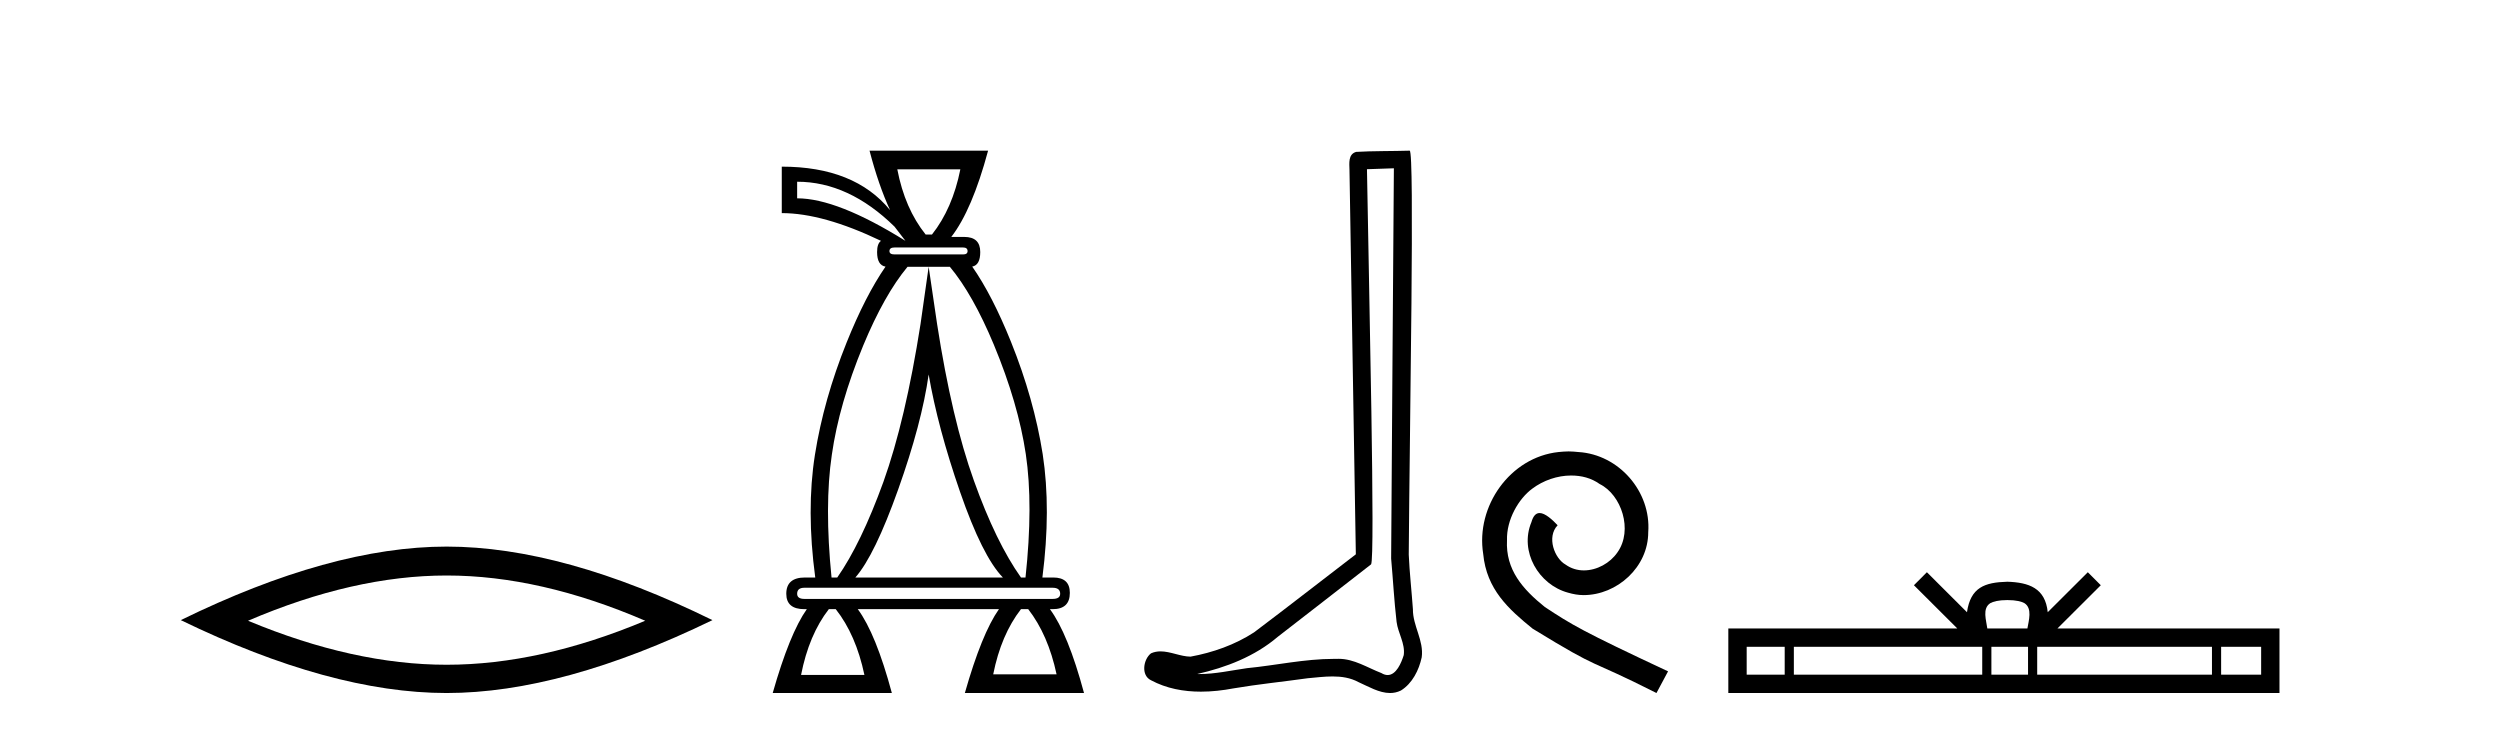
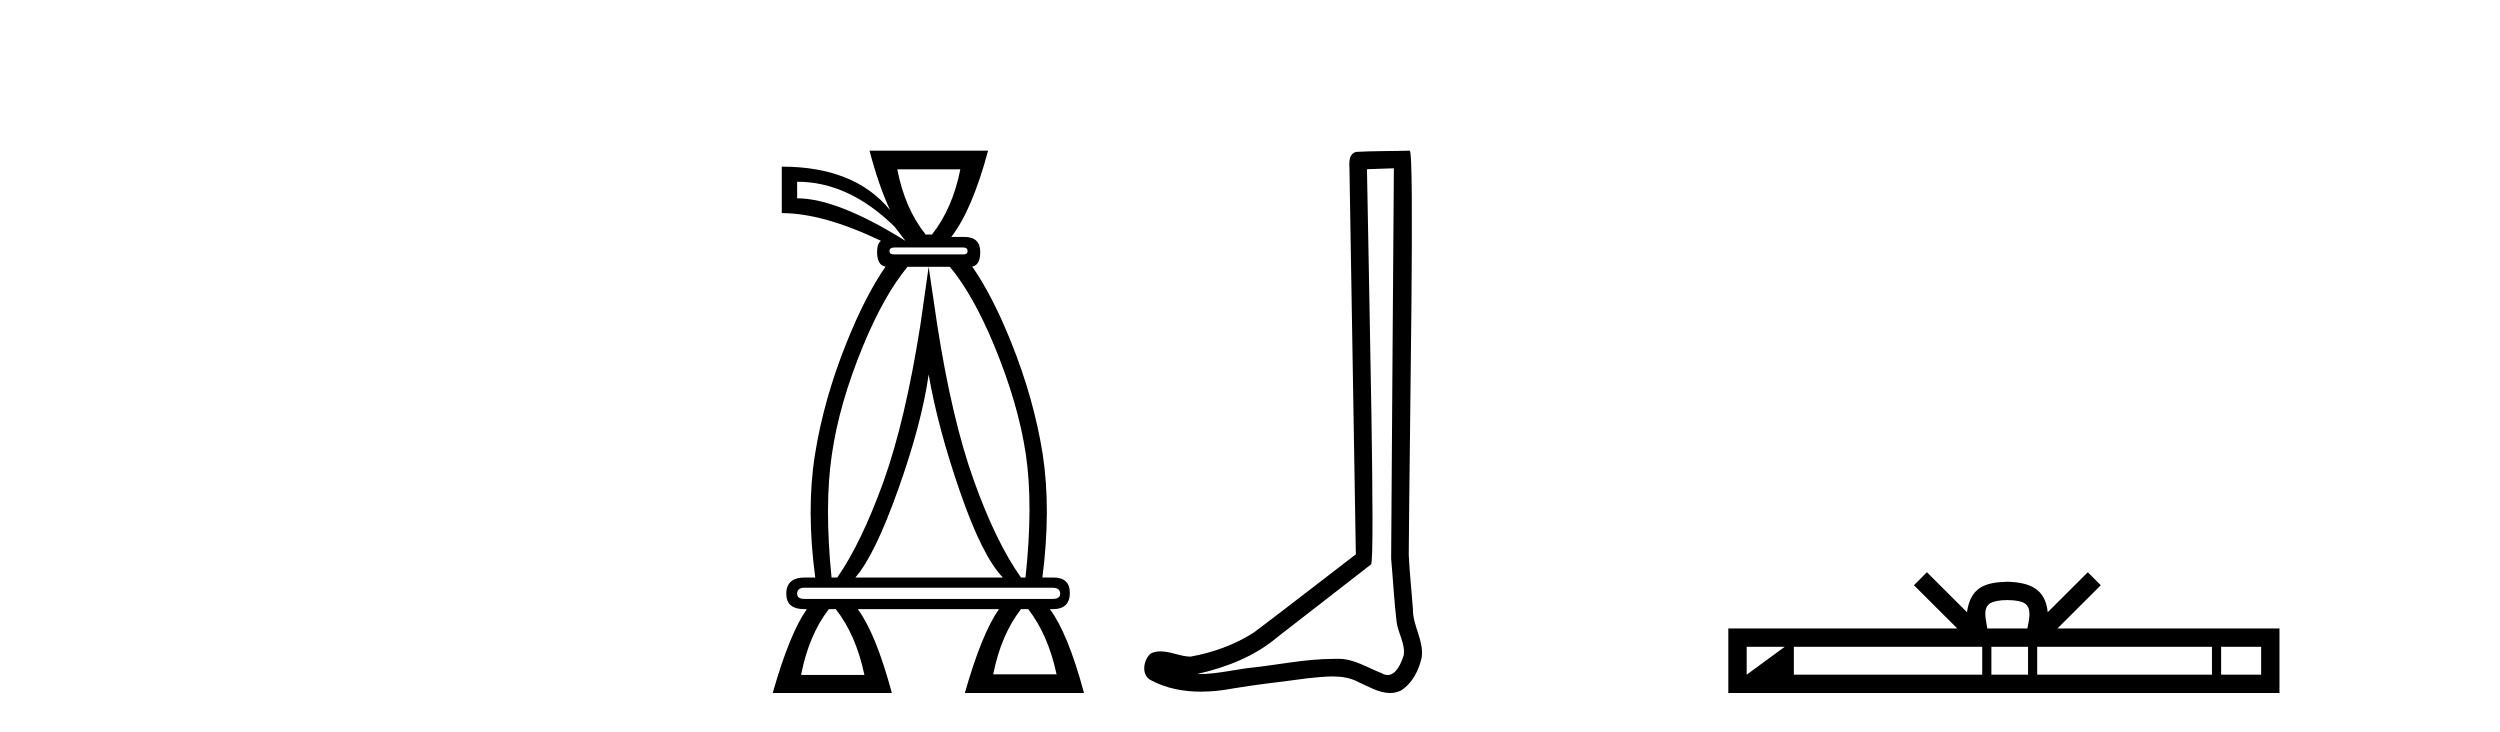
<svg xmlns="http://www.w3.org/2000/svg" width="140.0" height="41.0">
-   <path d="M 25.011 32.228 Q 30.254 32.228 36.132 34.762 Q 30.254 37.226 25.011 37.226 Q 19.802 37.226 13.89 34.762 Q 19.802 32.228 25.011 32.228 ZM 25.011 30.609 Q 18.535 30.609 10.124 34.727 Q 18.535 38.809 25.011 38.809 Q 31.486 38.809 39.897 34.727 Q 31.521 30.609 25.011 30.609 Z" style="fill:#000000;stroke:none" />
  <path d="M 53.779 9.484 Q 53.34 11.68 52.191 13.133 L 51.836 13.133 Q 50.671 11.68 50.249 9.484 ZM 44.64 10.177 Q 47.529 10.177 50.096 12.694 L 50.705 13.488 Q 46.887 11.106 44.64 11.106 L 44.64 10.177 ZM 53.931 13.859 Q 54.184 13.859 54.184 14.062 Q 54.184 14.248 53.931 14.248 L 50.096 14.248 Q 49.809 14.248 49.809 14.062 Q 49.809 13.859 50.096 13.859 ZM 52.005 14.94 L 51.549 18.15 Q 50.705 23.539 49.471 26.985 Q 48.221 30.431 46.887 32.34 L 46.566 32.34 Q 46.161 28.302 46.583 25.464 Q 46.988 22.626 48.34 19.349 Q 49.518 16.512 50.822 14.94 ZM 52.005 20.971 Q 52.512 23.927 53.762 27.542 Q 55.012 31.157 56.161 32.34 L 47.9 32.34 Q 48.982 31.106 50.299 27.407 Q 51.617 23.708 52.005 20.971 ZM 53.192 14.94 Q 54.479 16.484 55.654 19.299 Q 57.022 22.593 57.445 25.431 Q 57.867 28.268 57.428 32.34 L 57.174 32.34 Q 55.772 30.363 54.539 26.917 Q 53.306 23.488 52.478 18.15 L 52.005 14.94 ZM 58.948 32.914 Q 59.37 32.914 59.37 33.252 Q 59.37 33.539 58.948 33.539 L 45.046 33.539 Q 44.64 33.539 44.64 33.252 Q 44.64 32.914 45.046 32.914 ZM 57.58 34.113 Q 58.695 35.549 59.168 37.762 L 55.62 37.762 Q 56.059 35.549 57.174 34.113 ZM 46.802 34.113 Q 47.934 35.549 48.407 37.796 L 44.86 37.796 Q 45.299 35.549 46.414 34.113 ZM 48.694 8.437 Q 49.201 10.379 49.843 11.765 Q 47.85 9.332 43.779 9.332 L 43.779 11.934 Q 46.093 11.934 49.336 13.488 Q 49.117 13.64 49.117 14.113 Q 49.117 14.852 49.589 14.931 L 49.589 14.931 Q 48.46 16.57 47.411 19.18 Q 46.127 22.373 45.637 25.464 Q 45.147 28.556 45.654 32.34 L 45.079 32.34 Q 44.032 32.34 44.032 33.252 Q 44.032 34.113 45.046 34.113 L 45.181 34.113 Q 44.218 35.482 43.272 38.809 L 49.944 38.809 Q 49.049 35.482 48.036 34.113 L 55.941 34.113 Q 54.978 35.482 54.032 38.809 L 60.705 38.809 Q 59.81 35.482 58.796 34.113 L 58.948 34.113 Q 59.911 34.113 59.911 33.201 Q 59.911 32.34 58.982 32.34 L 58.374 32.34 Q 58.864 28.522 58.391 25.431 Q 57.901 22.339 56.617 19.147 Q 55.57 16.544 54.445 14.929 L 54.445 14.929 Q 54.894 14.844 54.894 14.113 Q 54.894 13.268 53.999 13.268 L 53.272 13.268 Q 54.438 11.765 55.333 8.437 Z" style="fill:#000000;stroke:none" />
  <path d="M 78.057 9.424 C 78.007 16.711 77.949 23.997 77.904 31.284 C 78.01 32.464 78.072 33.649 78.209 34.826 C 78.289 35.455 78.7 36.041 78.61 36.685 C 78.476 37.12 78.191 37.802 77.708 37.802 C 77.601 37.802 77.484 37.769 77.357 37.691 C 76.576 37.391 75.831 36.894 74.97 36.894 C 74.922 36.894 74.874 36.895 74.826 36.898 C 74.783 36.898 74.74 36.897 74.698 36.897 C 73.061 36.897 71.452 37.259 69.827 37.418 C 68.939 37.544 68.055 37.747 67.155 37.747 C 67.117 37.747 67.079 37.746 67.04 37.745 C 68.665 37.378 70.27 36.757 71.55 35.665 C 73.293 34.31 75.041 32.963 76.78 31.604 C 77.016 31.314 76.668 16.507 76.55 9.476 C 77.053 9.459 77.555 9.441 78.057 9.424 ZM 78.942 8.437 C 78.942 8.437 78.942 8.437 78.942 8.437 C 78.082 8.465 76.8 8.452 75.943 8.506 C 75.485 8.639 75.565 9.152 75.571 9.52 C 75.69 16.694 75.808 23.868 75.927 31.042 C 74.025 32.496 72.14 33.973 70.227 35.412 C 69.157 36.109 67.919 36.543 66.669 36.772 C 66.111 36.766 65.546 36.477 64.99 36.477 C 64.811 36.477 64.634 36.507 64.457 36.586 C 64.028 36.915 63.88 37.817 64.454 38.093 C 65.319 38.557 66.281 38.733 67.25 38.733 C 67.862 38.733 68.476 38.663 69.07 38.55 C 70.45 38.315 71.844 38.178 73.23 37.982 C 73.686 37.942 74.16 37.881 74.626 37.881 C 75.13 37.881 75.625 37.953 76.081 38.201 C 76.628 38.444 77.233 38.809 77.842 38.809 C 78.046 38.809 78.25 38.768 78.453 38.668 C 79.092 38.27 79.461 37.528 79.616 36.81 C 79.745 35.873 79.112 35.044 79.123 34.114 C 79.051 33.096 78.935 32.08 78.89 31.061 C 78.941 23.698 79.225 8.437 78.942 8.437 Z" style="fill:#000000;stroke:none" />
-   <path d="M 87.842 25.279 C 87.654 25.279 87.467 25.297 87.279 25.314 C 84.562 25.604 82.632 28.354 83.059 31.019 C 83.247 33.001 84.477 34.111 85.827 35.205 C 89.841 37.665 88.714 36.759 92.762 38.809 L 93.411 37.596 C 88.594 35.341 88.013 34.983 86.51 33.992 C 85.28 33.001 84.306 31.908 84.392 30.251 C 84.357 29.106 85.041 27.927 85.809 27.364 C 86.424 26.902 87.21 26.629 87.979 26.629 C 88.56 26.629 89.107 26.766 89.585 27.107 C 90.798 27.705 91.464 29.687 90.576 30.934 C 90.166 31.532 89.431 31.942 88.697 31.942 C 88.338 31.942 87.979 31.839 87.672 31.617 C 87.057 31.276 86.595 30.08 87.227 29.414 C 86.937 29.106 86.527 28.73 86.219 28.73 C 86.014 28.73 85.861 28.884 85.758 29.243 C 85.075 30.883 86.168 32.745 87.808 33.189 C 88.099 33.274 88.389 33.326 88.679 33.326 C 90.559 33.326 92.301 31.754 92.301 29.807 C 92.472 27.534 90.661 25.45 88.389 25.314 C 88.218 25.297 88.03 25.279 87.842 25.279 Z" style="fill:#000000;stroke:none" />
-   <path d="M 112.412 33.604 C 112.912 33.604 113.214 33.689 113.37 33.778 C 113.824 34.068 113.607 34.761 113.534 35.195 L 111.29 35.195 C 111.236 34.752 110.991 34.076 111.455 33.778 C 111.611 33.689 111.912 33.604 112.412 33.604 ZM 99.943 36.222 L 99.943 37.782 L 97.814 37.782 L 97.814 36.222 ZM 111.005 36.222 L 111.005 37.782 L 100.456 37.782 L 100.456 36.222 ZM 113.57 36.222 L 113.57 37.782 L 111.518 37.782 L 111.518 36.222 ZM 123.87 36.222 L 123.87 37.782 L 114.083 37.782 L 114.083 36.222 ZM 126.624 36.222 L 126.624 37.782 L 124.383 37.782 L 124.383 36.222 ZM 107.906 32.045 L 107.18 32.773 L 109.609 35.195 L 96.786 35.195 L 96.786 38.809 L 127.651 38.809 L 127.651 35.195 L 115.216 35.195 L 117.644 32.773 L 116.918 32.045 L 114.673 34.284 C 114.538 32.927 113.608 32.615 112.412 32.577 C 111.134 32.611 110.35 32.9 110.151 34.284 L 107.906 32.045 Z" style="fill:#000000;stroke:none" />
+   <path d="M 112.412 33.604 C 112.912 33.604 113.214 33.689 113.37 33.778 C 113.824 34.068 113.607 34.761 113.534 35.195 L 111.29 35.195 C 111.236 34.752 110.991 34.076 111.455 33.778 C 111.611 33.689 111.912 33.604 112.412 33.604 ZM 99.943 36.222 L 97.814 37.782 L 97.814 36.222 ZM 111.005 36.222 L 111.005 37.782 L 100.456 37.782 L 100.456 36.222 ZM 113.57 36.222 L 113.57 37.782 L 111.518 37.782 L 111.518 36.222 ZM 123.87 36.222 L 123.87 37.782 L 114.083 37.782 L 114.083 36.222 ZM 126.624 36.222 L 126.624 37.782 L 124.383 37.782 L 124.383 36.222 ZM 107.906 32.045 L 107.18 32.773 L 109.609 35.195 L 96.786 35.195 L 96.786 38.809 L 127.651 38.809 L 127.651 35.195 L 115.216 35.195 L 117.644 32.773 L 116.918 32.045 L 114.673 34.284 C 114.538 32.927 113.608 32.615 112.412 32.577 C 111.134 32.611 110.35 32.9 110.151 34.284 L 107.906 32.045 Z" style="fill:#000000;stroke:none" />
</svg>